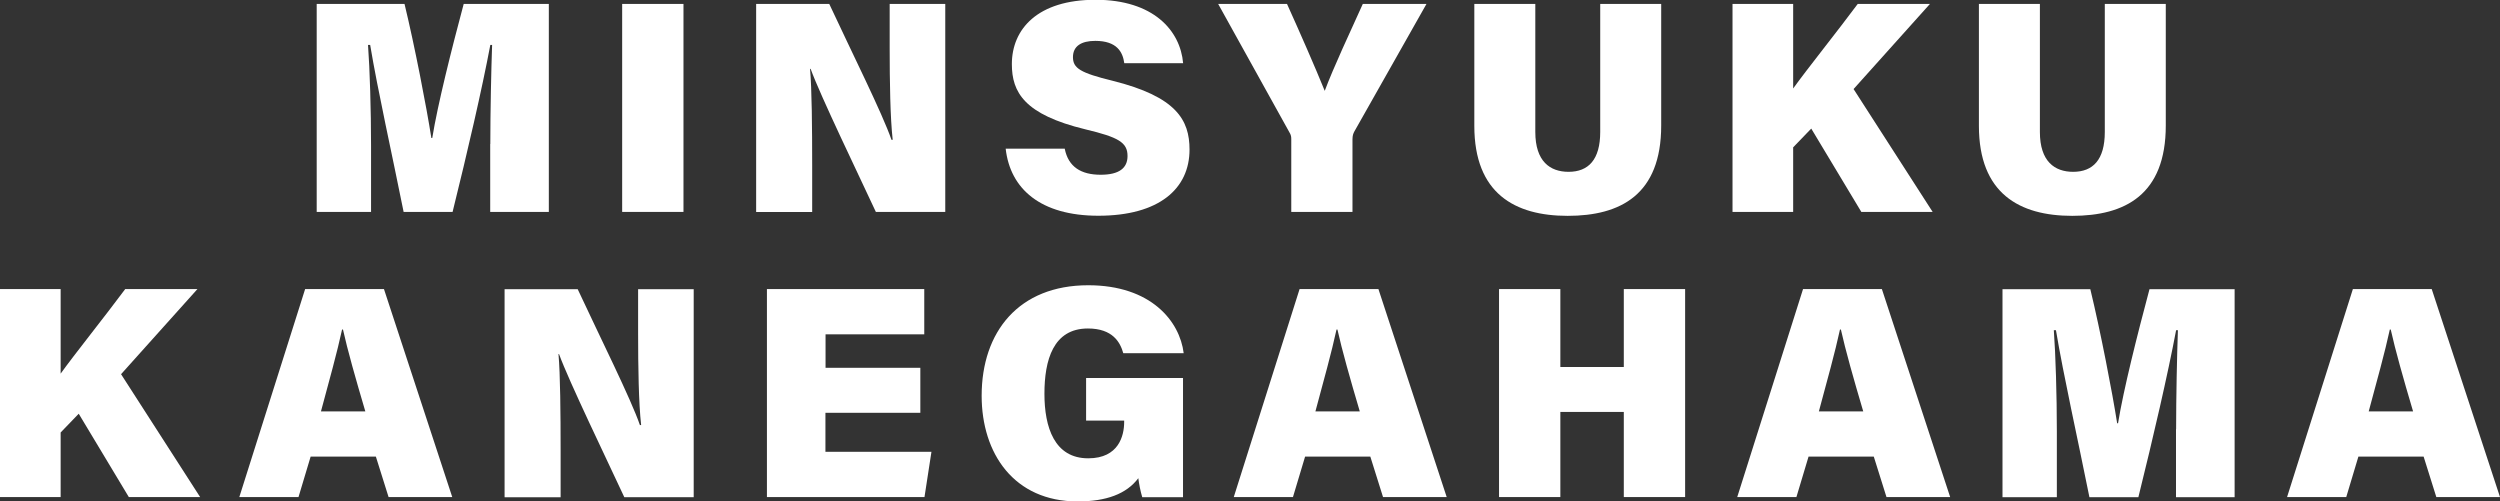
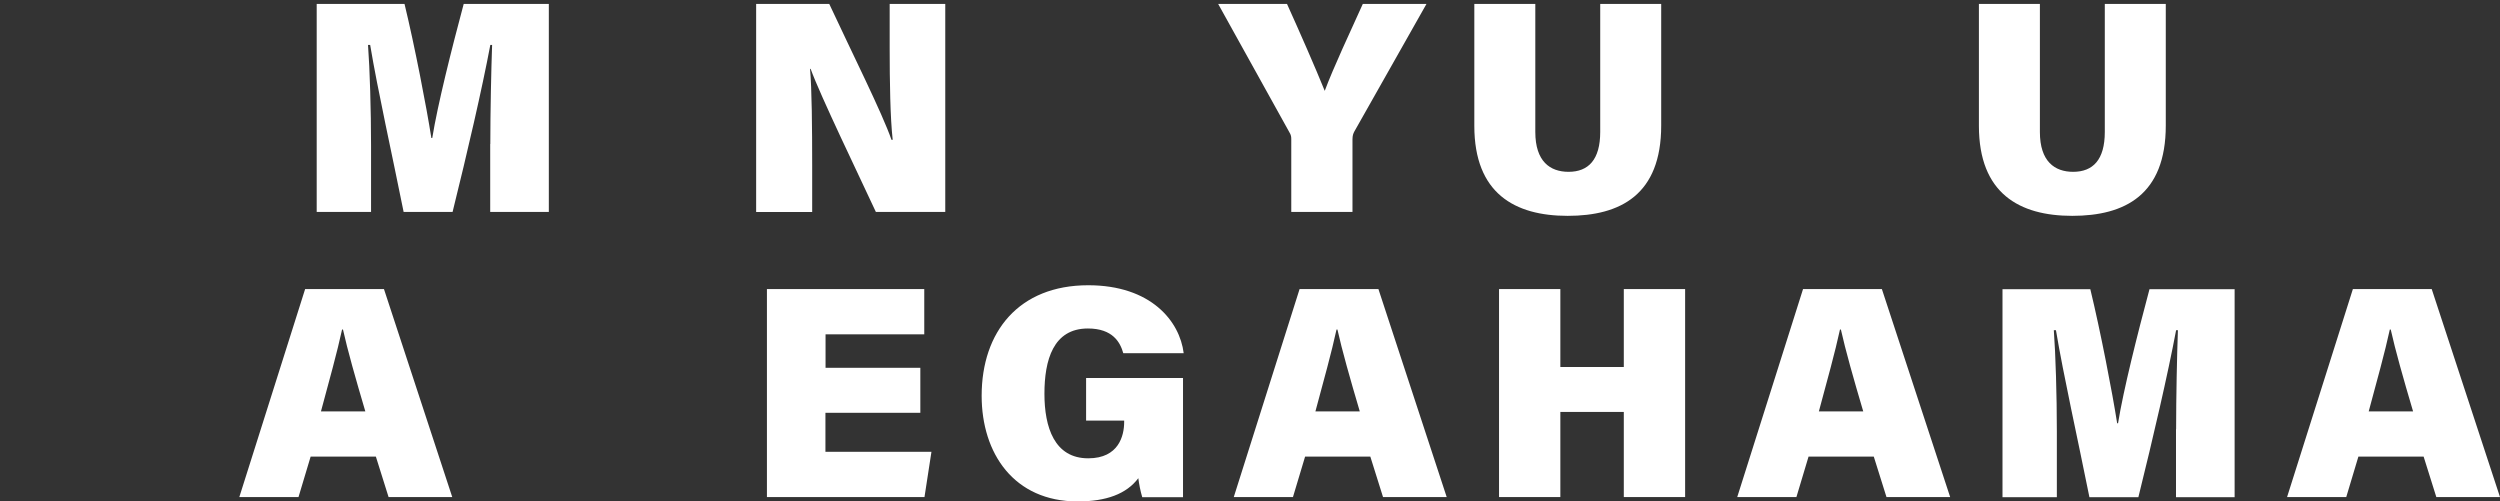
<svg xmlns="http://www.w3.org/2000/svg" id="_レイヤー_2" viewBox="0 0 222.61 44.64">
  <rect x="0" y="0" width="222.61" height="44.64" fill="#333333" stroke="none" />
  <defs>
    <style>.cls-1{fill:#fff;}</style>
  </defs>
  <g id="header">
    <path class="cls-1" d="m43.66,12.82c0-2.88.08-6.61.16-8.82h-.16c-.75,3.98-2.02,9.46-3.36,14.87h-4.36c-1.05-5.24-2.29-10.75-2.98-14.87h-.19c.16,2.18.27,5.81.27,8.98v5.89h-4.84V.35h7.82c.91,3.76,1.96,9.19,2.39,11.94h.08c.48-2.98,1.72-7.9,2.8-11.94h7.58v18.52h-5.22v-6.05Z" />
-     <path class="cls-1" d="m60.86.35v18.52h-5.46V.35h5.46Z" />
+     <path class="cls-1" d="m60.86.35v18.52h-5.46h5.46Z" />
    <path class="cls-1" d="m67.33,18.87V.35h6.51c1.94,4.17,4.76,9.81,5.54,12.1h.11c-.22-1.94-.27-5.19-.27-8.15V.35h4.95v18.52h-6.18c-1.56-3.36-4.92-10.3-5.81-12.74h-.05c.16,1.75.19,5.32.19,8.58v4.17h-4.97Z" />
-     <path class="cls-1" d="m94.81,13.25c.32,1.61,1.45,2.31,3.2,2.31,1.64,0,2.39-.59,2.39-1.67,0-1.21-.81-1.67-3.74-2.37-5.46-1.32-6.56-3.31-6.56-5.81,0-3.12,2.29-5.73,7.45-5.73s7.55,2.74,7.8,5.65h-5.24c-.13-.99-.65-1.99-2.58-1.99-1.24,0-1.99.46-1.99,1.45s.67,1.4,3.52,2.1c5.7,1.42,6.86,3.5,6.86,6.13,0,3.47-2.69,5.89-8.12,5.89-5.14,0-7.85-2.39-8.25-5.97h5.27Z" />
    <path class="cls-1" d="m114.98,18.87v-6.43c0-.24,0-.4-.19-.7L108.47.35h6.13c1.18,2.61,2.5,5.62,3.36,7.74.75-2.02,2.31-5.35,3.39-7.74h5.67l-6.43,11.37c-.08.16-.16.32-.16.7v6.45h-5.46Z" />
    <path class="cls-1" d="m136.71.35v11.4c0,2.63,1.32,3.55,2.96,3.55,1.77,0,2.82-1.08,2.82-3.55V.35h5.43v10.83c0,6.16-3.63,8.04-8.33,8.04s-8.31-1.99-8.31-8.01V.35h5.43Z" />
-     <path class="cls-1" d="m154.27.35h5.4v7.53c1.21-1.69,3.93-5.08,5.75-7.53h6.43l-6.8,7.58,7.04,10.94h-6.35l-4.46-7.42-1.61,1.67v5.75h-5.4V.35Z" />
    <path class="cls-1" d="m181.64.35v11.4c0,2.63,1.32,3.55,2.96,3.55,1.77,0,2.82-1.08,2.82-3.55V.35h5.43v10.83c0,6.16-3.63,8.04-8.33,8.04s-8.31-1.99-8.31-8.01V.35h5.43Z" />
-     <path class="cls-1" d="m0,25.74h5.4v7.53c1.21-1.69,3.93-5.08,5.75-7.53h6.43l-6.8,7.58,7.04,10.94h-6.35l-4.46-7.42-1.61,1.67v5.75H0v-18.52Z" />
    <path class="cls-1" d="m27.66,40.66l-1.08,3.6h-5.27l5.86-18.52h7.02l6.08,18.52h-5.67l-1.13-3.6h-5.81Zm4.87-4.03c-.86-2.9-1.59-5.48-1.99-7.29h-.08c-.43,1.99-1.16,4.62-1.88,7.29h3.95Z" />
-     <path class="cls-1" d="m44.93,44.27v-18.52h6.51c1.94,4.17,4.76,9.81,5.54,12.1h.11c-.22-1.94-.27-5.19-.27-8.15v-3.95h4.95v18.52h-6.18c-1.56-3.36-4.92-10.3-5.81-12.74h-.05c.16,1.75.19,5.32.19,8.58v4.17h-4.97Z" />
    <path class="cls-1" d="m81.94,36.76h-8.44v3.47h9.44l-.62,4.03h-14.03v-18.52h14.01v4.03h-8.79v2.98h8.44v4.01Z" />
    <path class="cls-1" d="m105.34,44.27h-3.63c-.16-.51-.3-1.26-.35-1.69-1.05,1.4-2.85,2.07-5.4,2.07-5.67,0-8.55-4.27-8.55-9.41,0-5.7,3.31-9.84,9.49-9.84,5.59,0,8.15,3.2,8.5,6.05h-5.38c-.27-.97-.94-2.2-3.15-2.2-3.09,0-3.87,2.82-3.87,5.81s.89,5.75,3.9,5.75c2.72,0,3.2-2.02,3.2-3.23v-.13h-3.39v-3.79h8.63v10.62Z" />
    <path class="cls-1" d="m116.21,40.66l-1.08,3.6h-5.27l5.86-18.52h7.02l6.08,18.52h-5.67l-1.13-3.6h-5.81Zm4.87-4.03c-.86-2.9-1.59-5.48-1.99-7.29h-.08c-.43,1.99-1.16,4.62-1.88,7.29h3.95Z" />
    <path class="cls-1" d="m133.48,25.74h5.46v6.94h5.65v-6.94h5.46v18.52h-5.46v-7.58h-5.65v7.58h-5.46v-18.52Z" />
    <path class="cls-1" d="m161.04,40.66l-1.08,3.6h-5.27l5.86-18.52h7.02l6.08,18.52h-5.67l-1.13-3.6h-5.81Zm4.87-4.03c-.86-2.9-1.59-5.48-1.99-7.29h-.08c-.43,1.99-1.16,4.62-1.88,7.29h3.95Z" />
    <path class="cls-1" d="m193.77,38.22c0-2.88.08-6.61.16-8.82h-.16c-.75,3.98-2.02,9.46-3.36,14.87h-4.36c-1.05-5.24-2.29-10.75-2.98-14.87h-.19c.16,2.18.27,5.81.27,8.98v5.89h-4.84v-18.52h7.82c.91,3.76,1.96,9.19,2.39,11.94h.08c.48-2.98,1.72-7.9,2.8-11.94h7.58v18.52h-5.22v-6.05Z" />
    <path class="cls-1" d="m210,40.66l-1.08,3.6h-5.27l5.86-18.52h7.02l6.08,18.52h-5.67l-1.13-3.6h-5.81Zm4.87-4.03c-.86-2.9-1.59-5.48-1.99-7.29h-.08c-.43,1.99-1.16,4.62-1.88,7.29h3.95Z" />
  </g>
</svg>